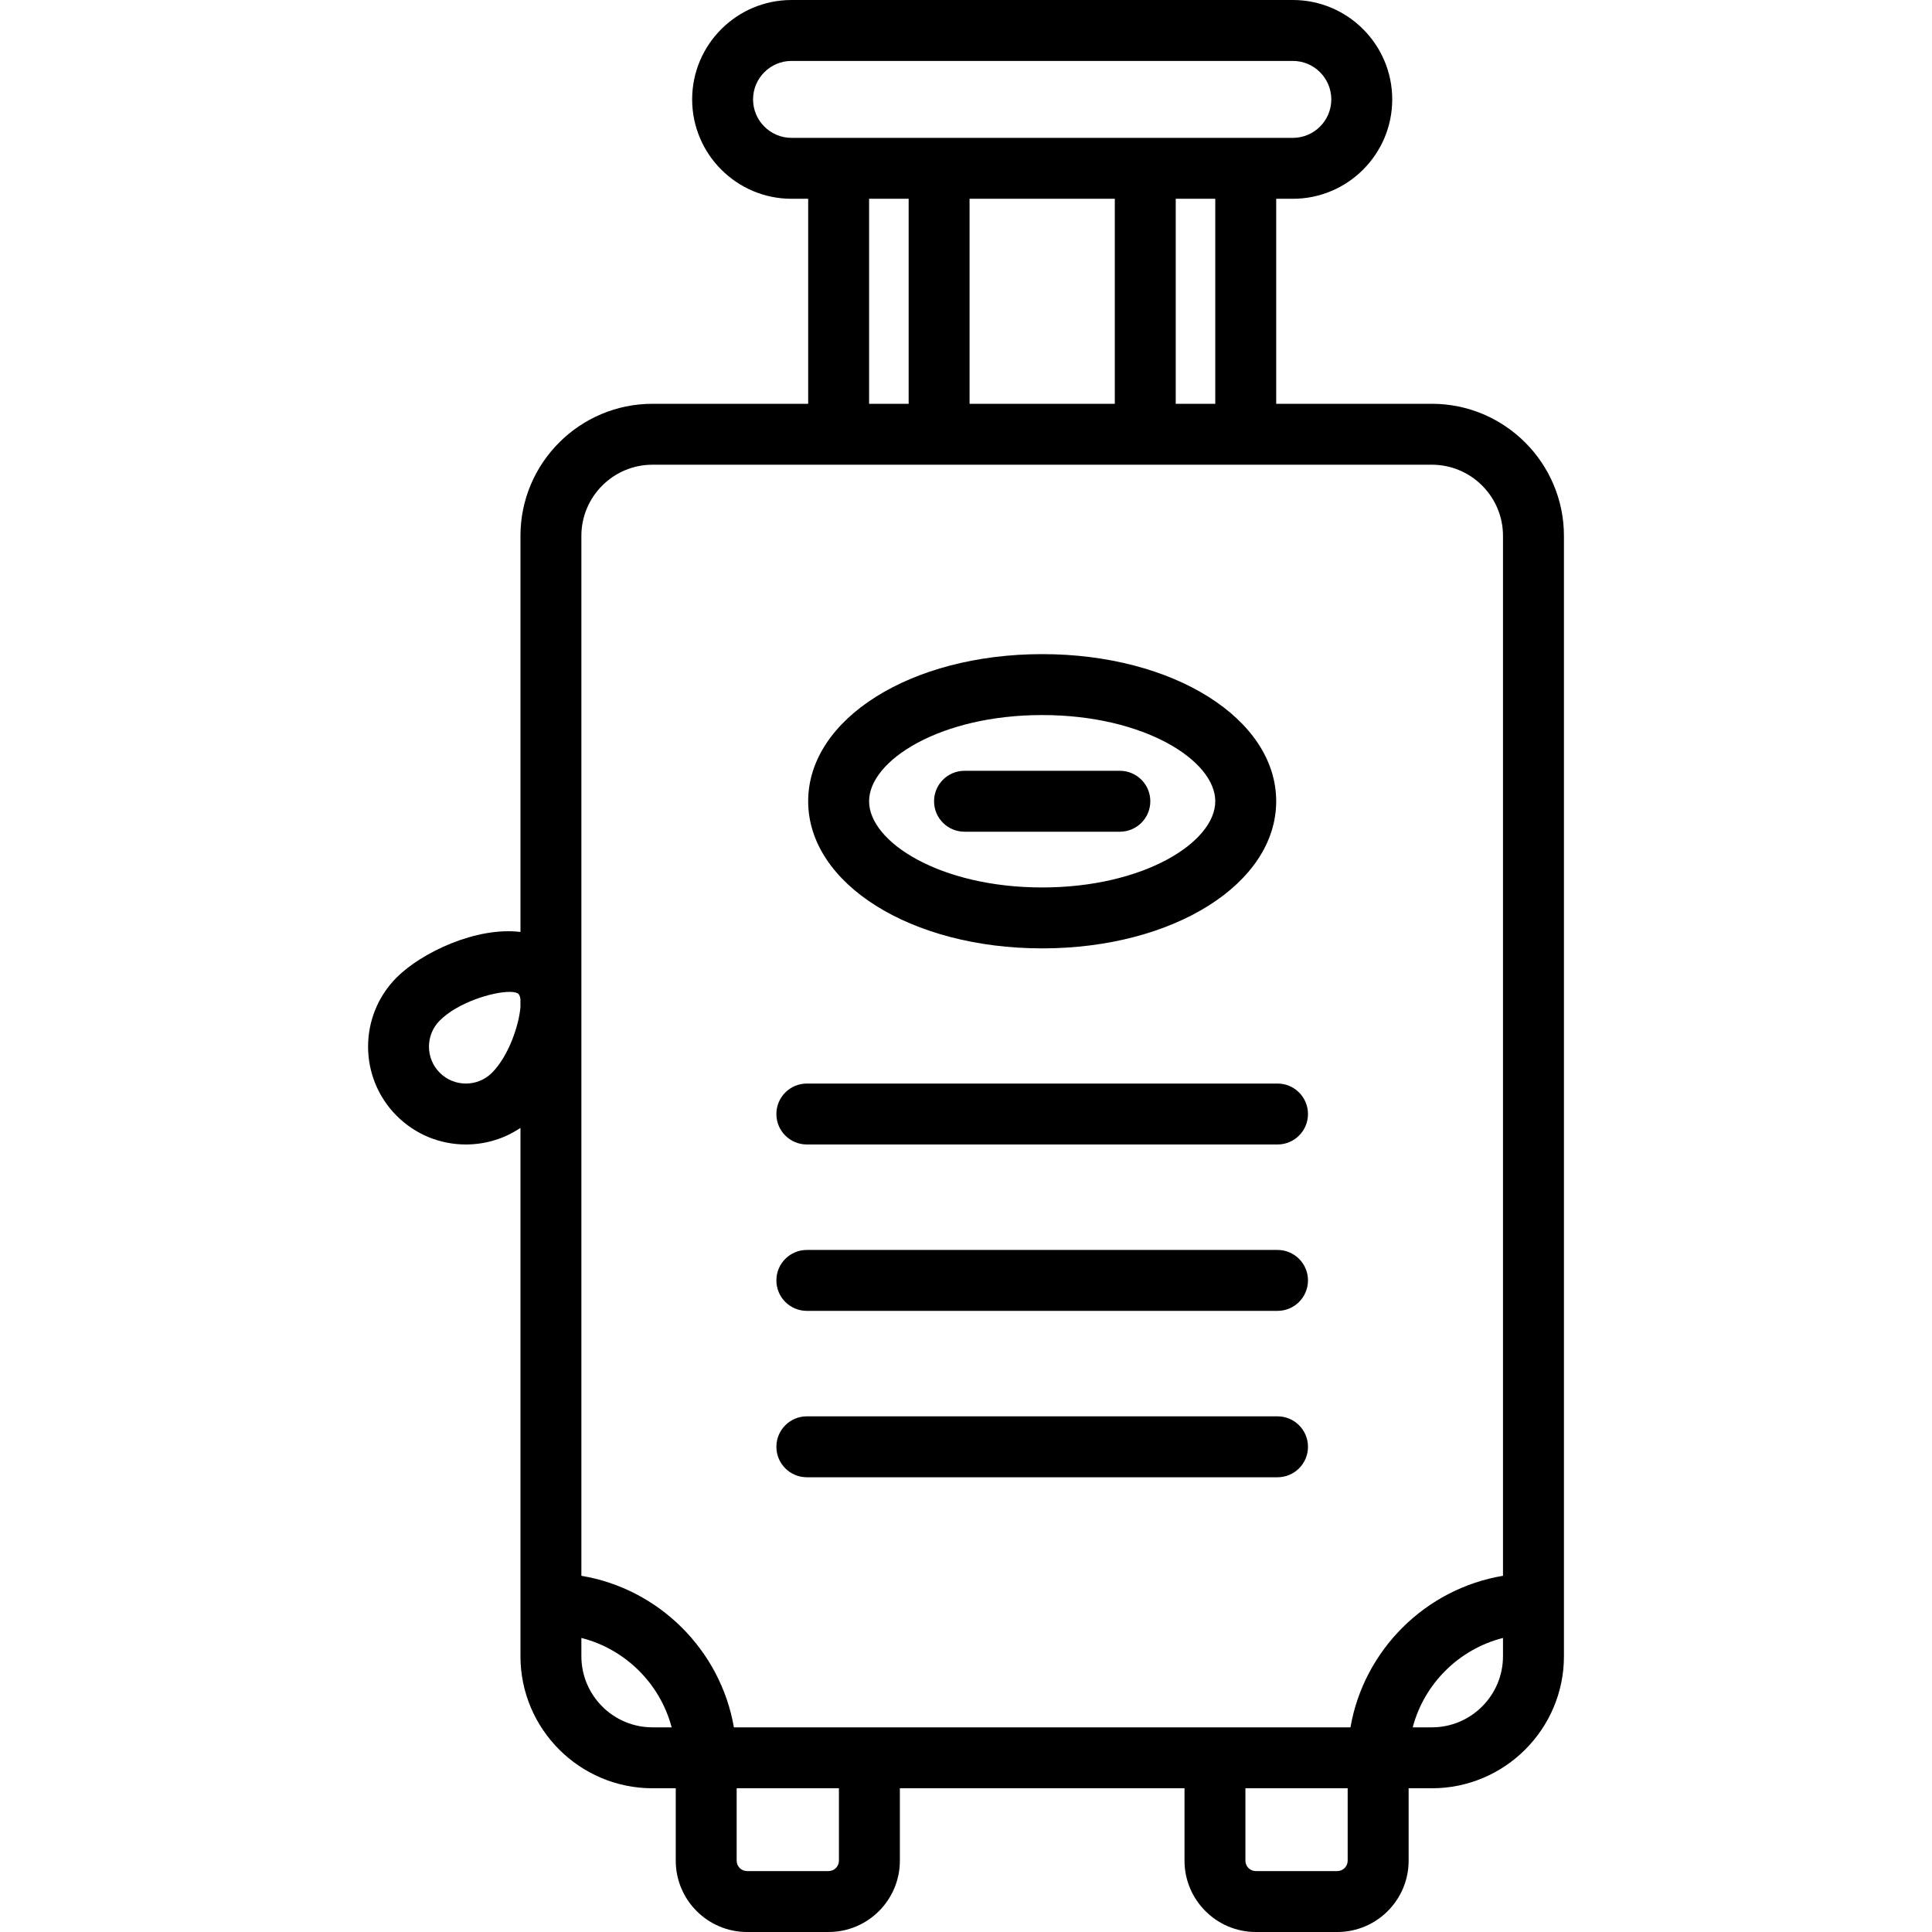
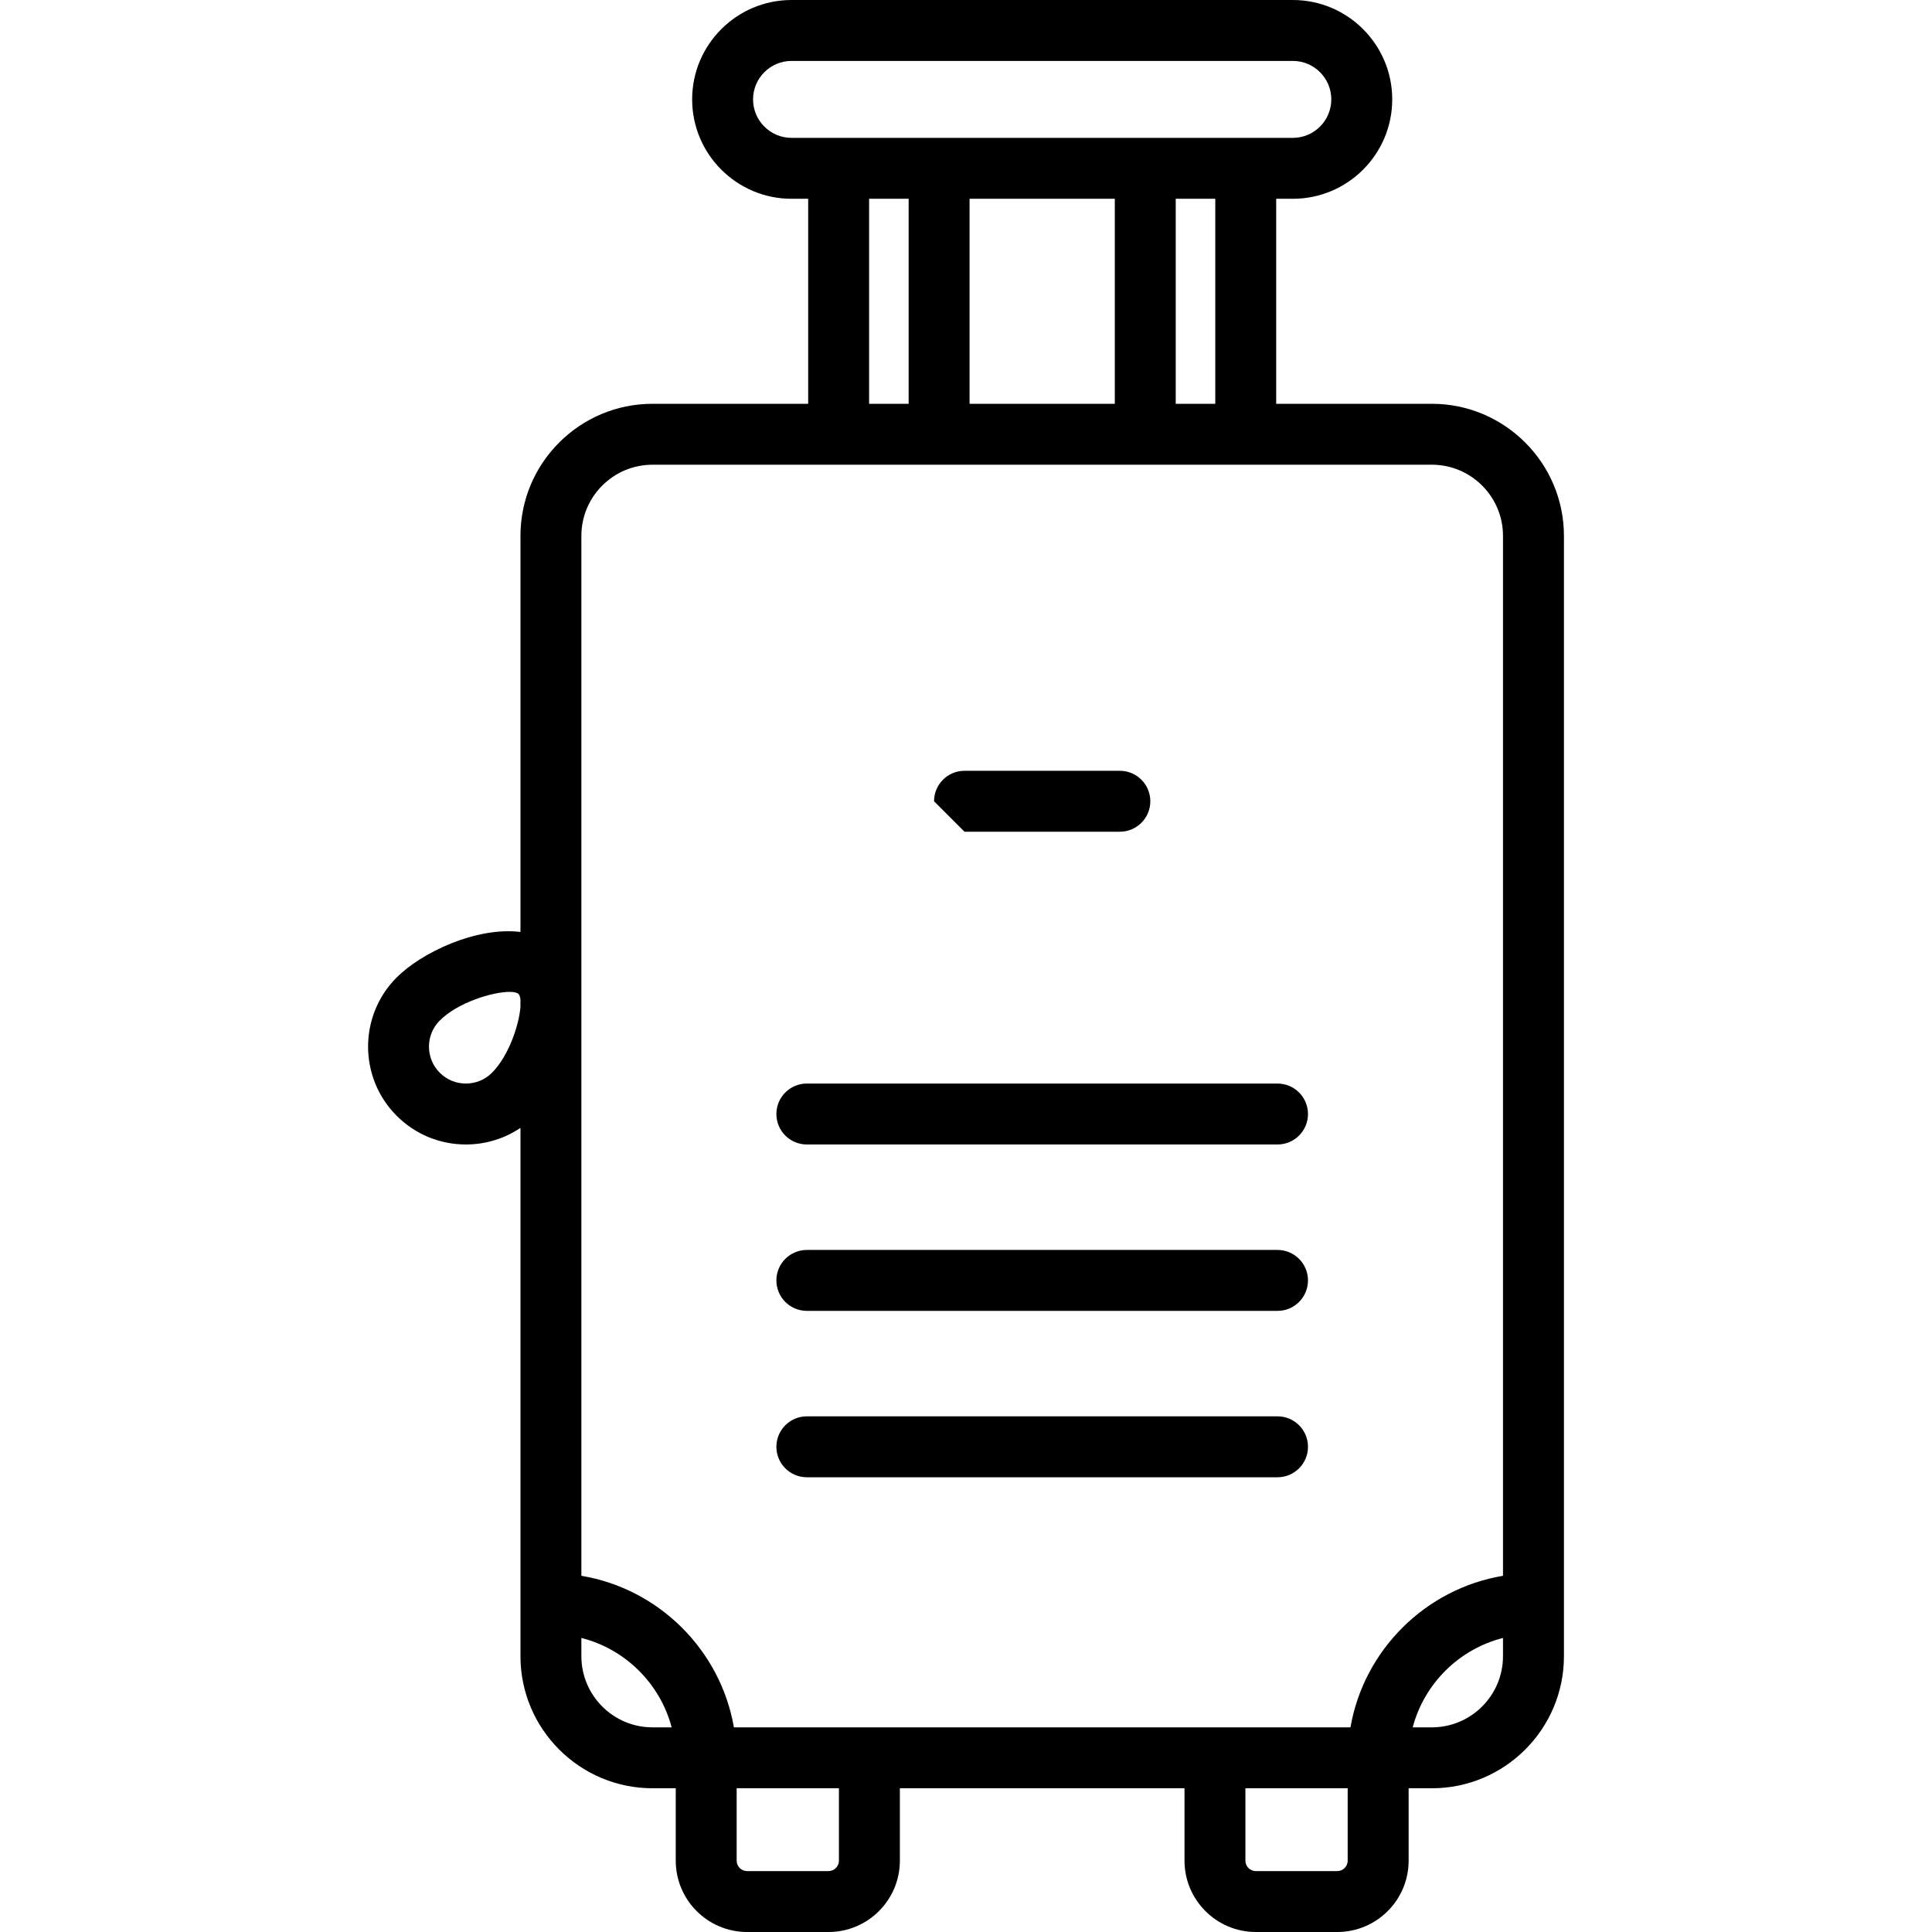
<svg xmlns="http://www.w3.org/2000/svg" id="Layer_1" x="0px" y="0px" viewBox="0 0 512 512" style="enable-background:new 0 0 512 512;" xml:space="preserve">
  <g>
    <g>
      <g>
        <path d="M379.458,107.009h-41.252V52.681h4.41c14.524,0,26.34-11.816,26.34-26.34C368.955,11.816,357.139,0,342.615,0h-132.85 c-14.524,0-26.34,11.816-26.34,26.34s11.816,26.34,26.34,26.34h4.41v54.329h-41.252c-19.297,0-34.996,15.7-34.996,34.996v104.976 c-11.706-1.439-26.192,5.442-32.799,12.049c-10.11,10.11-10.11,26.562,0,36.672c4.898,4.897,11.41,7.596,18.337,7.596 c5.23,0,10.222-1.539,14.462-4.401v140.017c0,19.297,15.7,34.996,34.996,34.996h6.157v19.19c0,10.421,8.478,18.9,18.9,18.9 h21.595c10.421,0,18.9-8.478,18.9-18.9v-19.19h75.432v19.19c0,10.421,8.478,18.9,18.9,18.9h21.595c10.421,0,18.9-8.478,18.9-18.9 v-19.19h6.163c19.297,0,34.996-15.7,34.996-34.996V142.006C414.453,122.709,398.754,107.009,379.458,107.009z M130.383,284.286 c-1.848,1.848-4.305,2.866-6.92,2.866c-2.615,0-5.072-1.018-6.92-2.866c-3.816-3.816-3.816-10.024,0-13.84 c4.809-4.809,14.012-7.589,18.5-7.589c1.15,0,1.991,0.182,2.368,0.561c0.271,0.271,0.439,0.786,0.513,1.478v1.947h0.001 C137.554,271.597,134.842,279.828,130.383,284.286z M209.764,36.536c-5.622,0-10.195-4.573-10.195-10.195 s4.573-10.195,10.195-10.195h132.85c5.622,0,10.195,4.573,10.195,10.195s-4.573,10.195-10.195,10.195H209.764z M322.061,52.681 v54.329h-10.48V52.681H322.061z M295.434,52.681v54.329h-38.489V52.681H295.434z M240.8,52.681v54.329h-10.48V52.681H240.8z M172.922,457.765c-10.394,0-18.851-8.457-18.851-18.851v-4.839c11.633,2.944,20.867,12.089,23.924,23.69H172.922z M219.571,495.855h-21.595c-1.519,0-2.754-1.236-2.754-2.754v-19.19h27.102v19.19h0.001 C222.325,494.619,221.091,495.855,219.571,495.855z M354.395,495.855H332.8c-1.519,0-2.754-1.236-2.754-2.754v-19.19h27.102 v19.19h0.001C357.15,494.619,355.915,495.855,354.395,495.855z M398.308,438.914c0,10.394-8.456,18.851-18.851,18.851h-5.074 c3.057-11.601,12.291-20.747,23.925-23.69V438.914z M398.309,417.603h-0.001c-20.528,3.423-36.867,19.652-40.424,40.163H194.494 c-3.556-20.511-19.894-36.74-40.423-40.163V142.006c0-10.394,8.457-18.851,18.851-18.851h206.536 c10.394,0,18.851,8.457,18.851,18.851V417.603z" />
        <path d="M338.557,287.153H213.822c-4.459,0-8.073,3.614-8.073,8.073c0,4.458,3.613,8.073,8.073,8.073h124.735 c4.459,0,8.073-3.614,8.073-8.073C346.629,290.768,343.015,287.153,338.557,287.153z" />
        <path d="M338.557,331.248H213.822c-4.459,0-8.073,3.614-8.073,8.073c0,4.458,3.613,8.073,8.073,8.073h124.735 c4.459,0,8.073-3.614,8.073-8.073S343.015,331.248,338.557,331.248z" />
        <path d="M338.557,375.344H213.822c-4.459,0-8.073,3.614-8.073,8.073c0,4.458,3.613,8.073,8.073,8.073h124.735 c4.459,0,8.073-3.614,8.073-8.073C346.629,378.958,343.015,375.344,338.557,375.344z" />
-         <path d="M255.606,220.414h41.167c4.459,0,8.073-3.614,8.073-8.073c0-4.458-3.613-8.073-8.073-8.073h-41.167 c-4.459,0-8.073,3.614-8.073,8.073C247.533,216.8,251.148,220.414,255.606,220.414z" />
-         <path d="M276.189,251.33c34.776,0,62.016-17.126,62.016-38.99c0-21.863-27.241-38.989-62.016-38.989 s-62.015,17.126-62.015,38.988C214.174,234.205,241.414,251.33,276.189,251.33z M276.189,189.498 c27.032,0,45.871,12.039,45.871,22.843c0,10.805-18.838,22.844-45.871,22.844c-27.031,0-45.87-12.039-45.87-22.844 C230.319,201.537,249.158,189.498,276.189,189.498z" />
+         <path d="M255.606,220.414h41.167c4.459,0,8.073-3.614,8.073-8.073c0-4.458-3.613-8.073-8.073-8.073h-41.167 c-4.459,0-8.073,3.614-8.073,8.073z" />
      </g>
    </g>
  </g>
</svg>